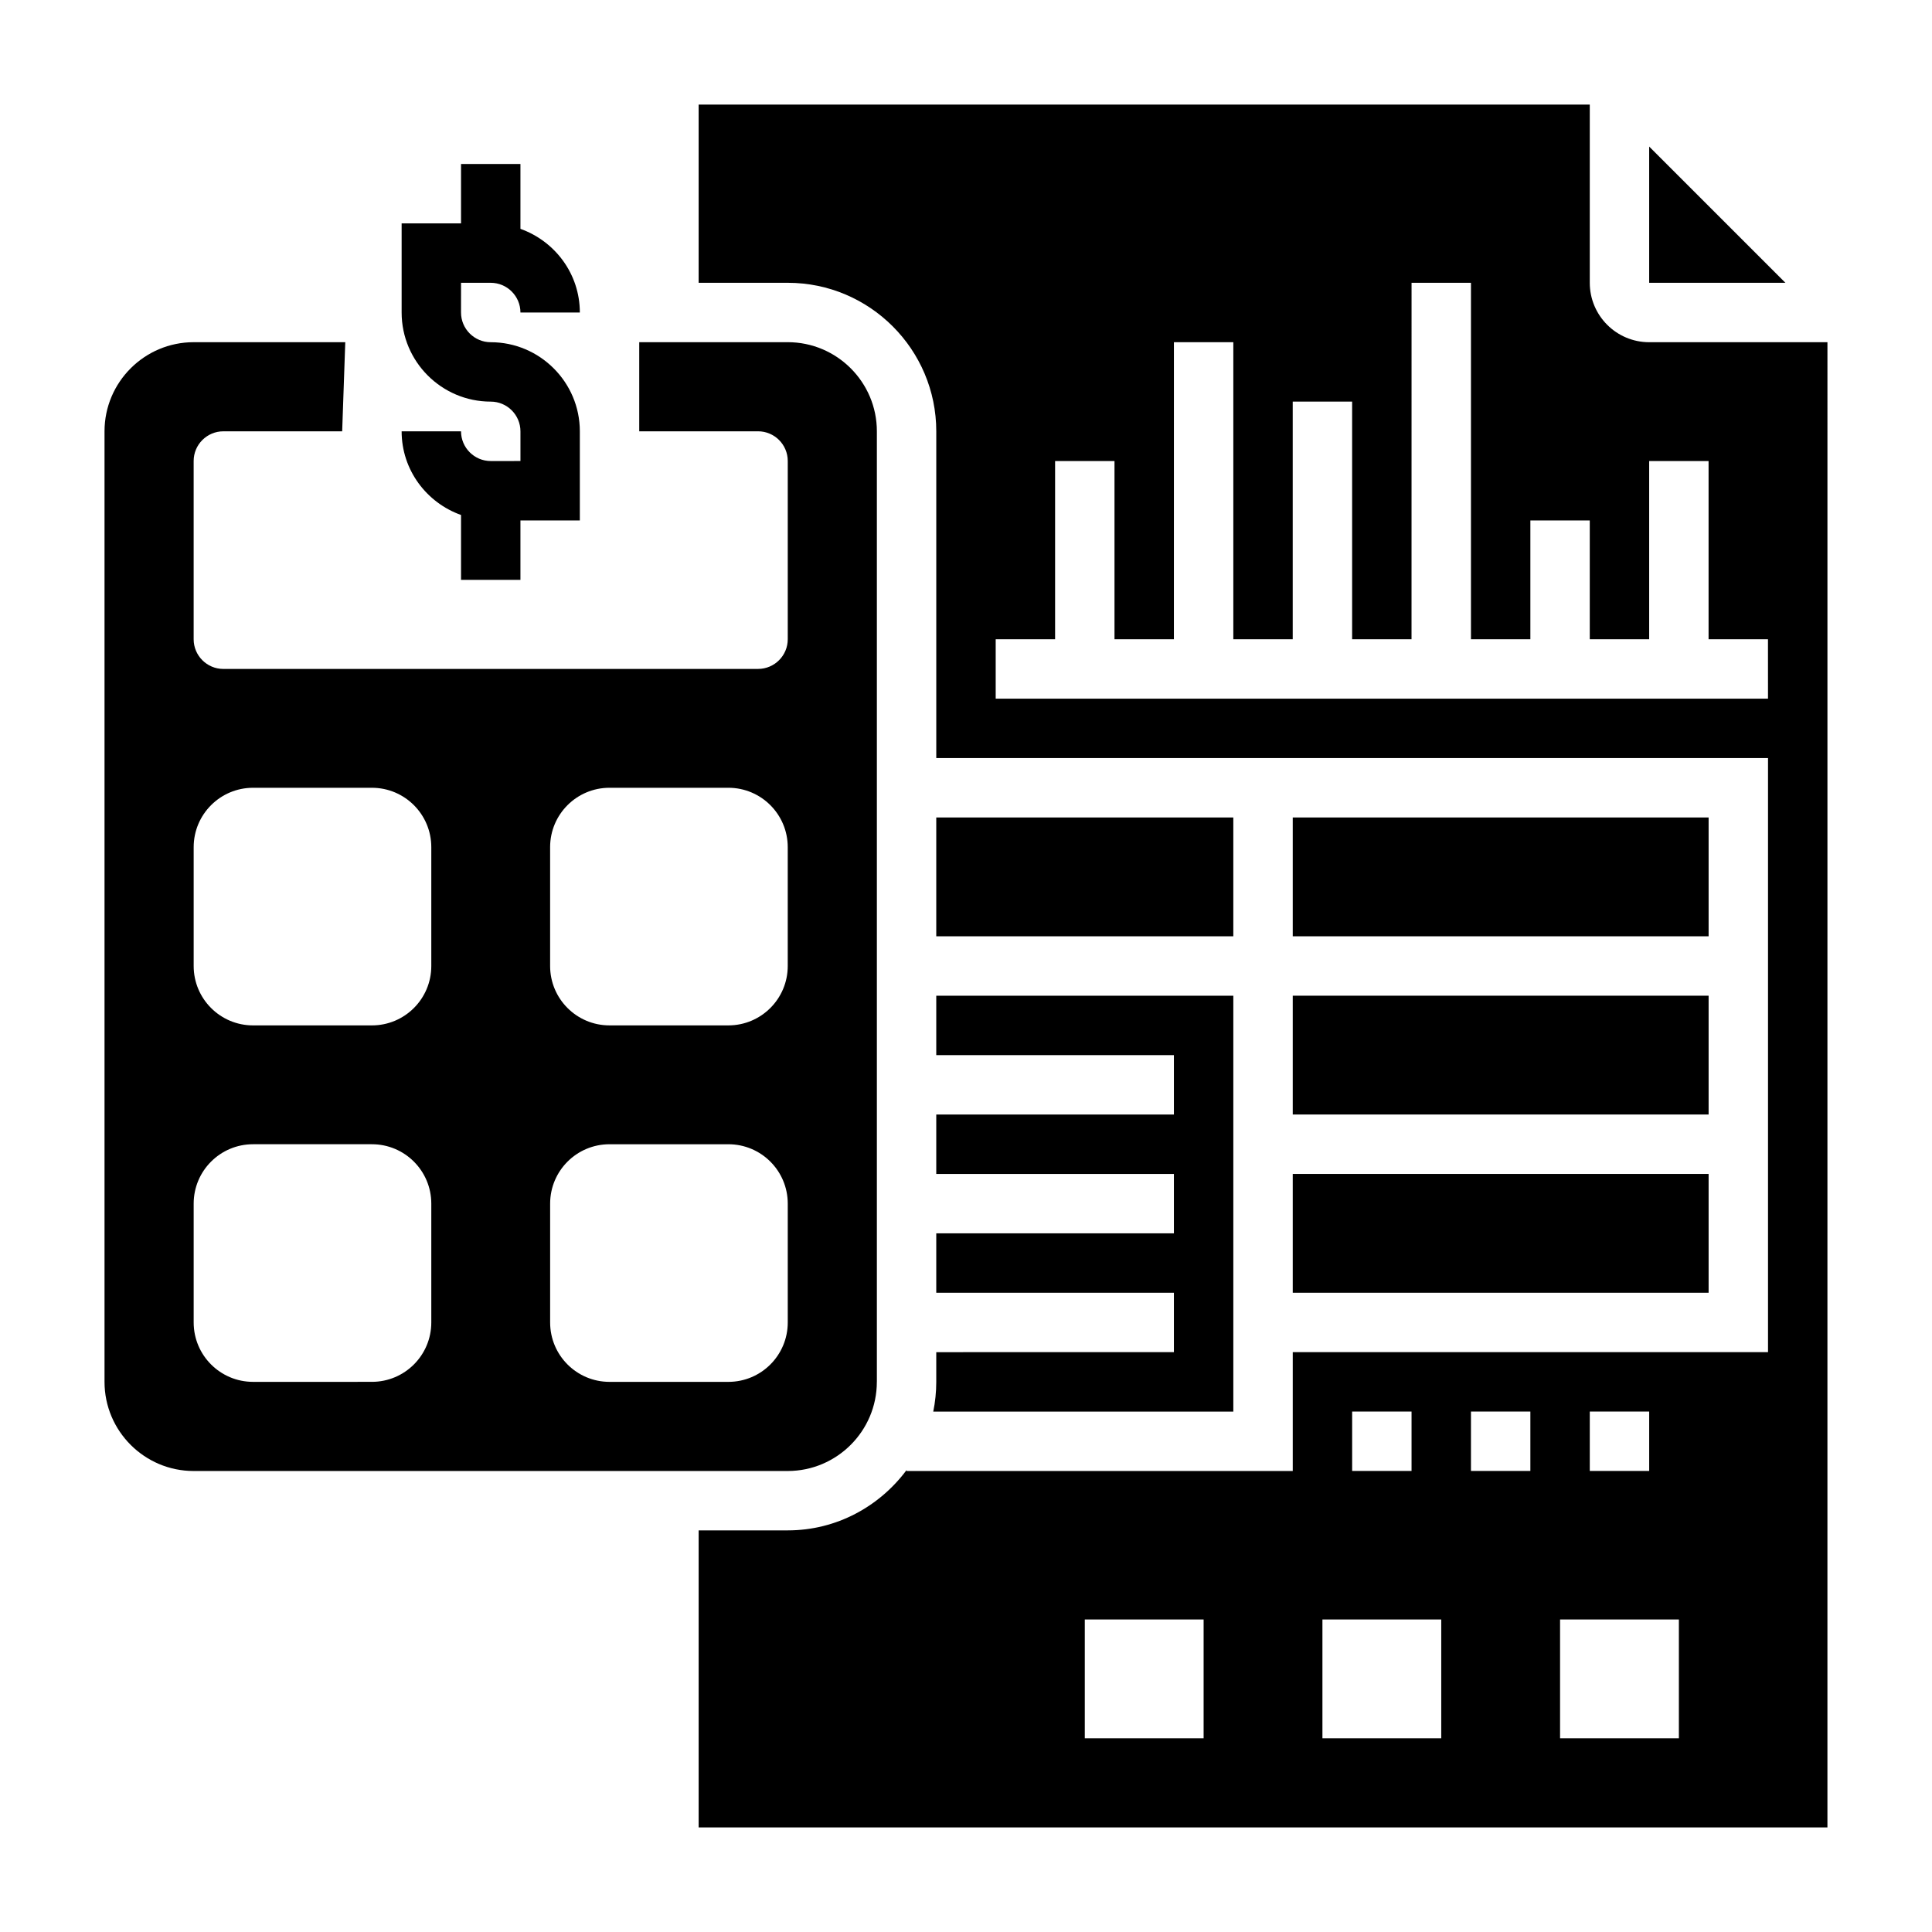
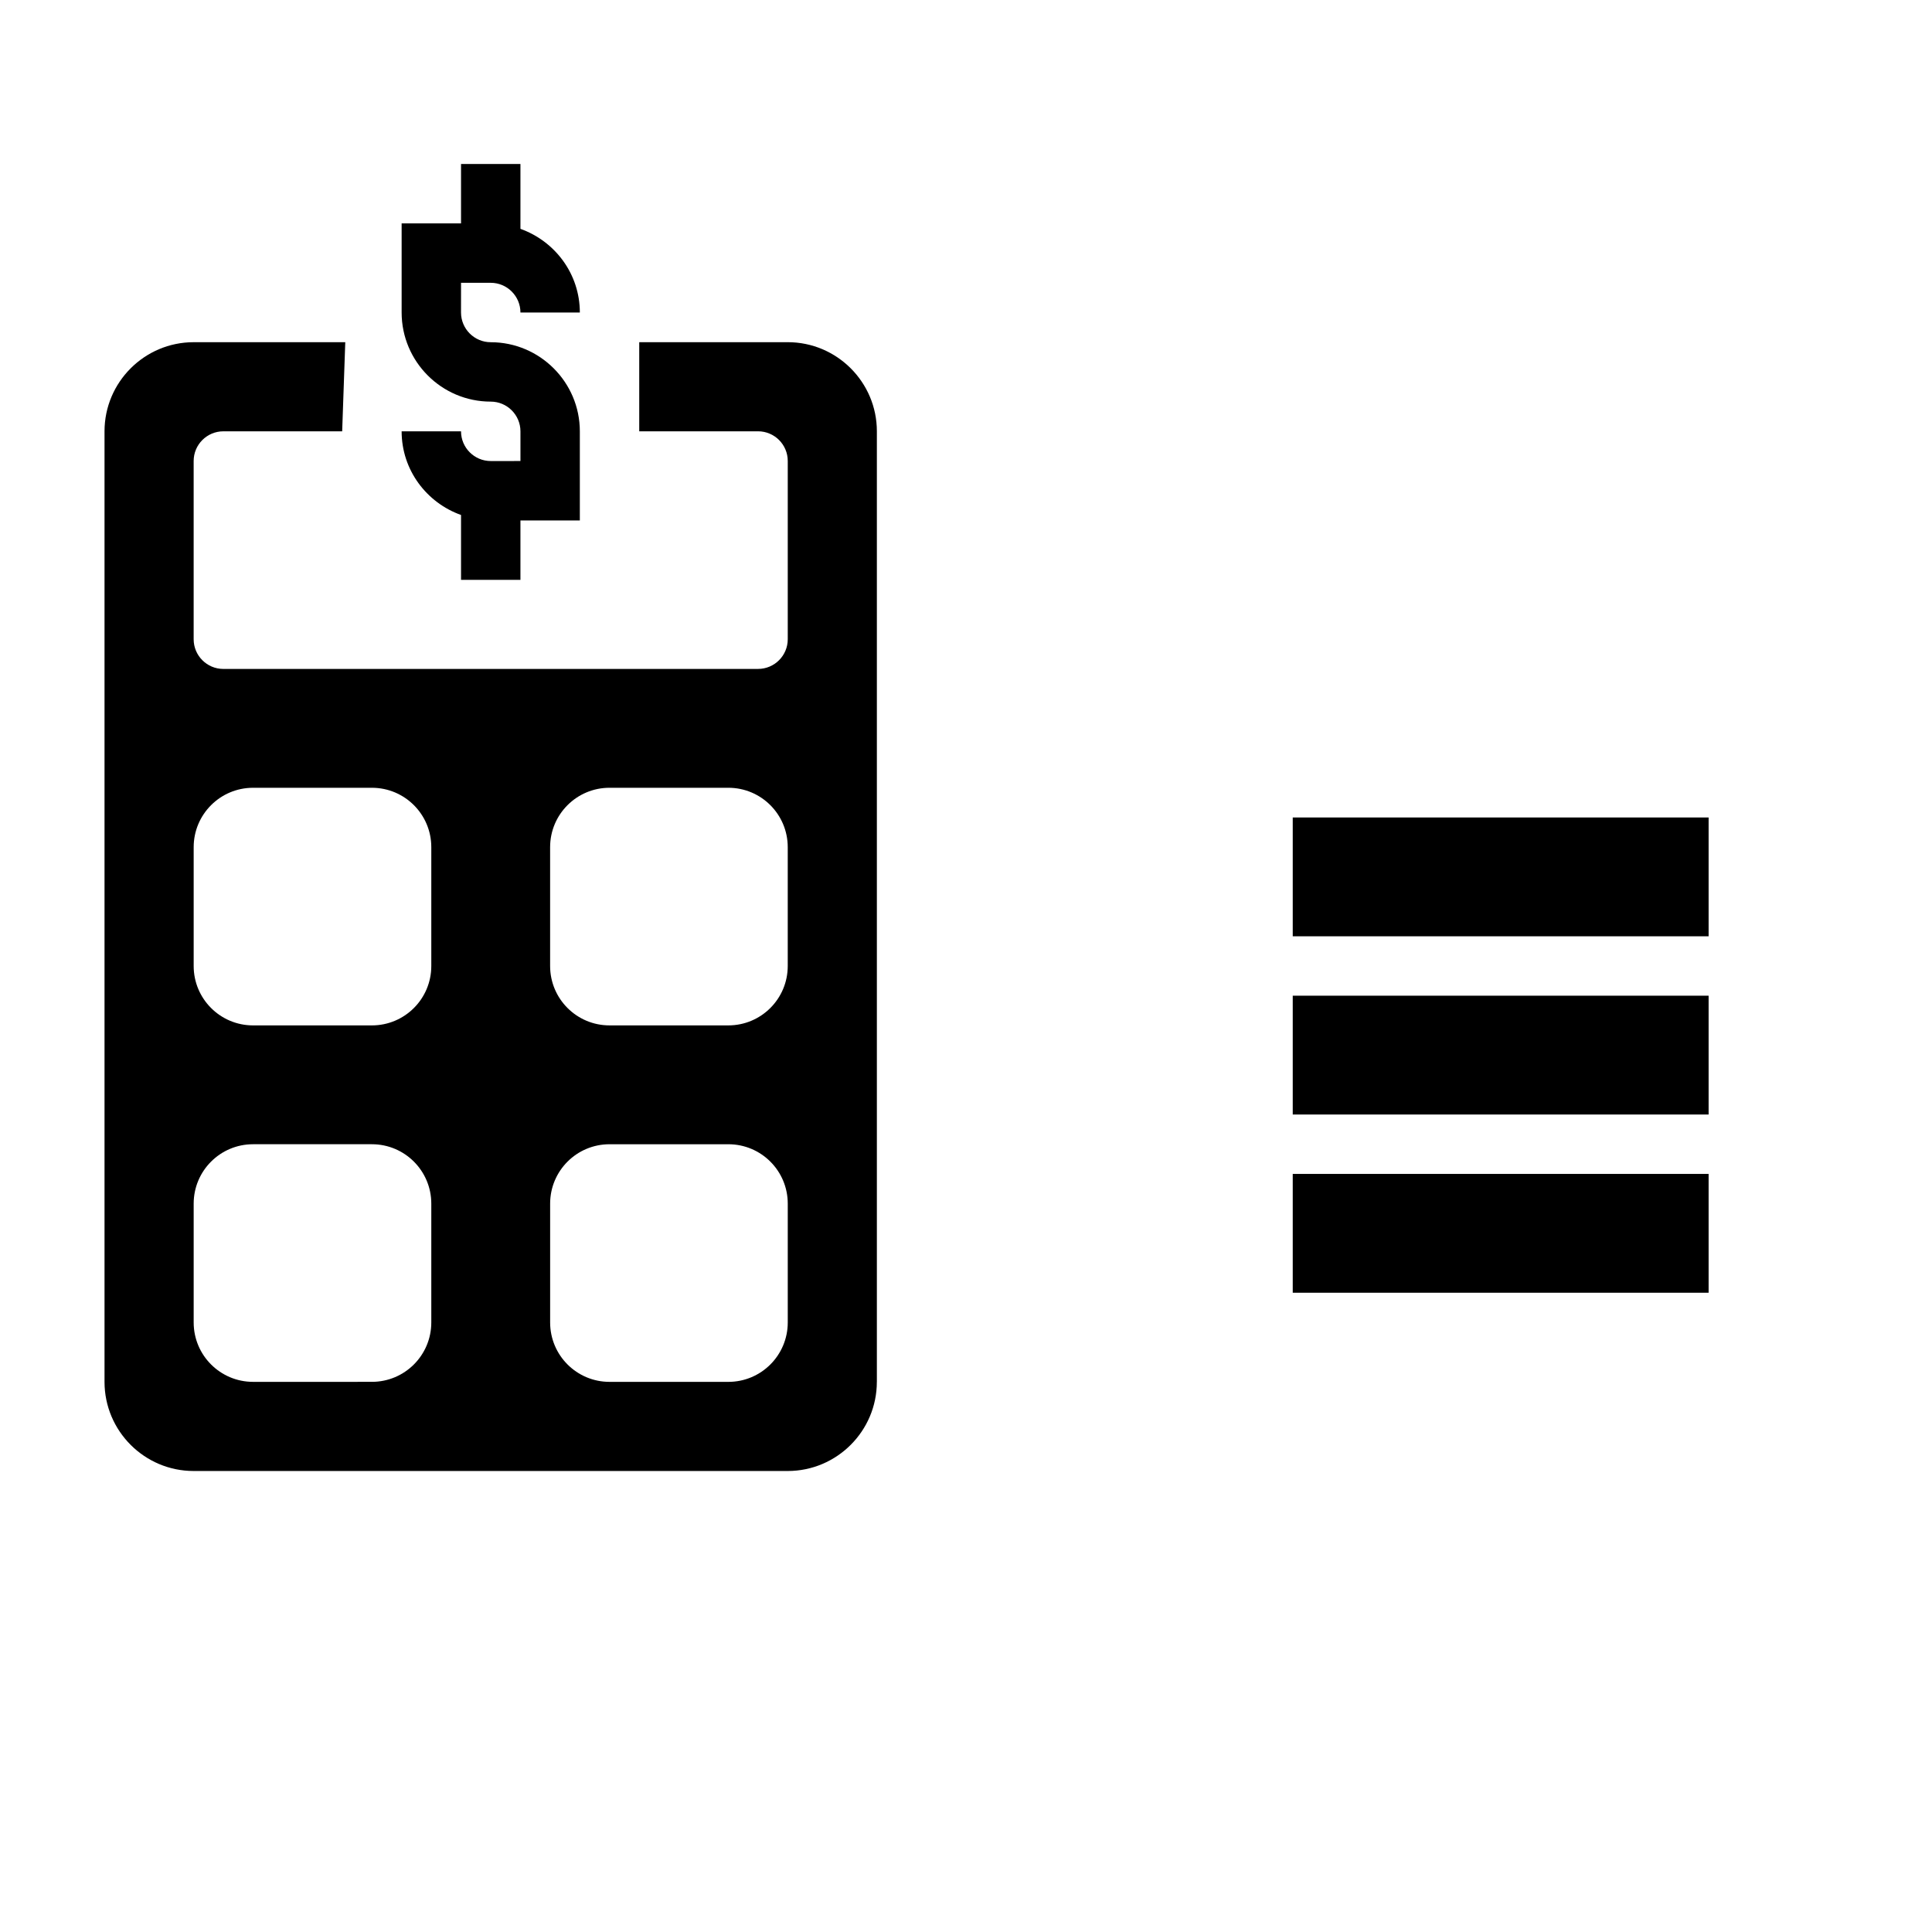
<svg xmlns="http://www.w3.org/2000/svg" fill="#000000" width="800px" height="800px" version="1.1" viewBox="144 144 512 512">
  <g>
    <path d="m274.05 266.18c-4.336 0-7.871-3.535-7.871-7.871h-15.742c0 10.25 6.606 18.91 15.742 22.168v17.191h15.742v-15.742h15.742v-23.617c0-13.02-10.598-23.617-23.617-23.617-4.336 0-7.871-3.535-7.871-7.871l0.004-7.875h7.871c4.336 0 7.871 3.535 7.871 7.871h15.742c0-10.25-6.606-18.91-15.742-22.168v-17.191h-15.742v15.742h-15.742v23.617c0 13.02 10.598 23.617 23.617 23.617 4.336 0 7.871 3.535 7.871 7.871v7.871z" />
-     <path d="m581.05 234.69c-8.684 0-15.742-7.062-15.742-15.742v-47.234h-236.16v47.23h23.617c21.703 0 39.359 17.656 39.359 39.359v86.594h220.42v157.44h-125.95v31.488h-102.34v-0.242c-7.18 9.641-18.57 15.984-31.488 15.984h-23.617v78.719h299.14l0.004-393.6zm-118.08 369.98h-31.488v-31.488h31.488zm102.34-86.594h15.742v15.742h-15.742zm-62.977 0h15.742v15.742h-15.742zm23.613 86.594h-31.488v-31.488h31.488zm23.617-70.848h-15.742v-15.742h15.742zm39.359 70.848h-31.488v-31.488h31.488zm23.617-275.52h-204.67v-15.742h15.742v-47.23h15.742v47.23h15.742l0.004-78.719h15.742v78.719h15.742v-62.977h15.742v62.977h15.742l0.008-94.465h15.742v94.465h15.742v-31.488h15.742v31.488h15.742v-47.23h15.742v47.23h15.742z" />
-     <path d="m392.12 502.34v7.871c0 2.691-0.277 5.328-0.797 7.871h79.52v-110.21h-78.723v15.742h62.977v15.742h-62.977v15.742h62.977v15.742h-62.977v15.742h62.977v15.742z" />
    <path d="m376.38 510.21v-251.91c0-13.02-10.598-23.617-23.617-23.617h-39.359v23.617h31.488c4.344 0 7.871 3.527 7.871 7.871v47.23c0 4.344-3.527 7.871-7.871 7.871l-141.7 0.004c-4.344 0-7.871-3.527-7.871-7.871v-47.23c0-4.344 3.527-7.871 7.871-7.871h31.488l0.82-23.617h-40.184c-13.02 0-23.617 10.598-23.617 23.617v251.91c0 13.02 10.598 23.617 23.617 23.617h157.44c13.02-0.004 23.617-10.602 23.617-23.621zm-86.594-141.7c0-8.699 7.047-15.742 15.742-15.742h31.488c8.699 0 15.742 7.047 15.742 15.742v31.488c0 8.699-7.047 15.742-15.742 15.742h-31.488c-8.699 0-15.742-7.047-15.742-15.742zm-31.488 125.95c0 8.699-7.047 15.742-15.742 15.742l-31.488 0.004c-8.699 0-15.742-7.047-15.742-15.742v-31.488c0-8.699 7.047-15.742 15.742-15.742h31.488c8.699 0 15.742 7.047 15.742 15.742zm0-94.461c0 8.699-7.047 15.742-15.742 15.742h-31.488c-8.699 0-15.742-7.047-15.742-15.742v-31.488c0-8.699 7.047-15.742 15.742-15.742h31.488c8.699 0 15.742 7.047 15.742 15.742zm78.723 110.21h-31.488c-8.699 0-15.742-7.047-15.742-15.742v-31.488c0-8.699 7.047-15.742 15.742-15.742h31.488c8.699 0 15.742 7.047 15.742 15.742v31.488c0 8.695-7.043 15.742-15.742 15.742z" />
    <path d="m486.59 360.64h110.21v31.488h-110.21z" />
-     <path d="m392.12 360.64h78.719v31.488h-78.719z" />
-     <path d="m581.05 182.84v36.102h36.102z" />
+     <path d="m581.05 182.84v36.102z" />
    <path d="m486.59 455.1h110.21v31.488h-110.21z" />
    <path d="m486.59 407.87h110.21v31.488h-110.21z" />
  </g>
</svg>